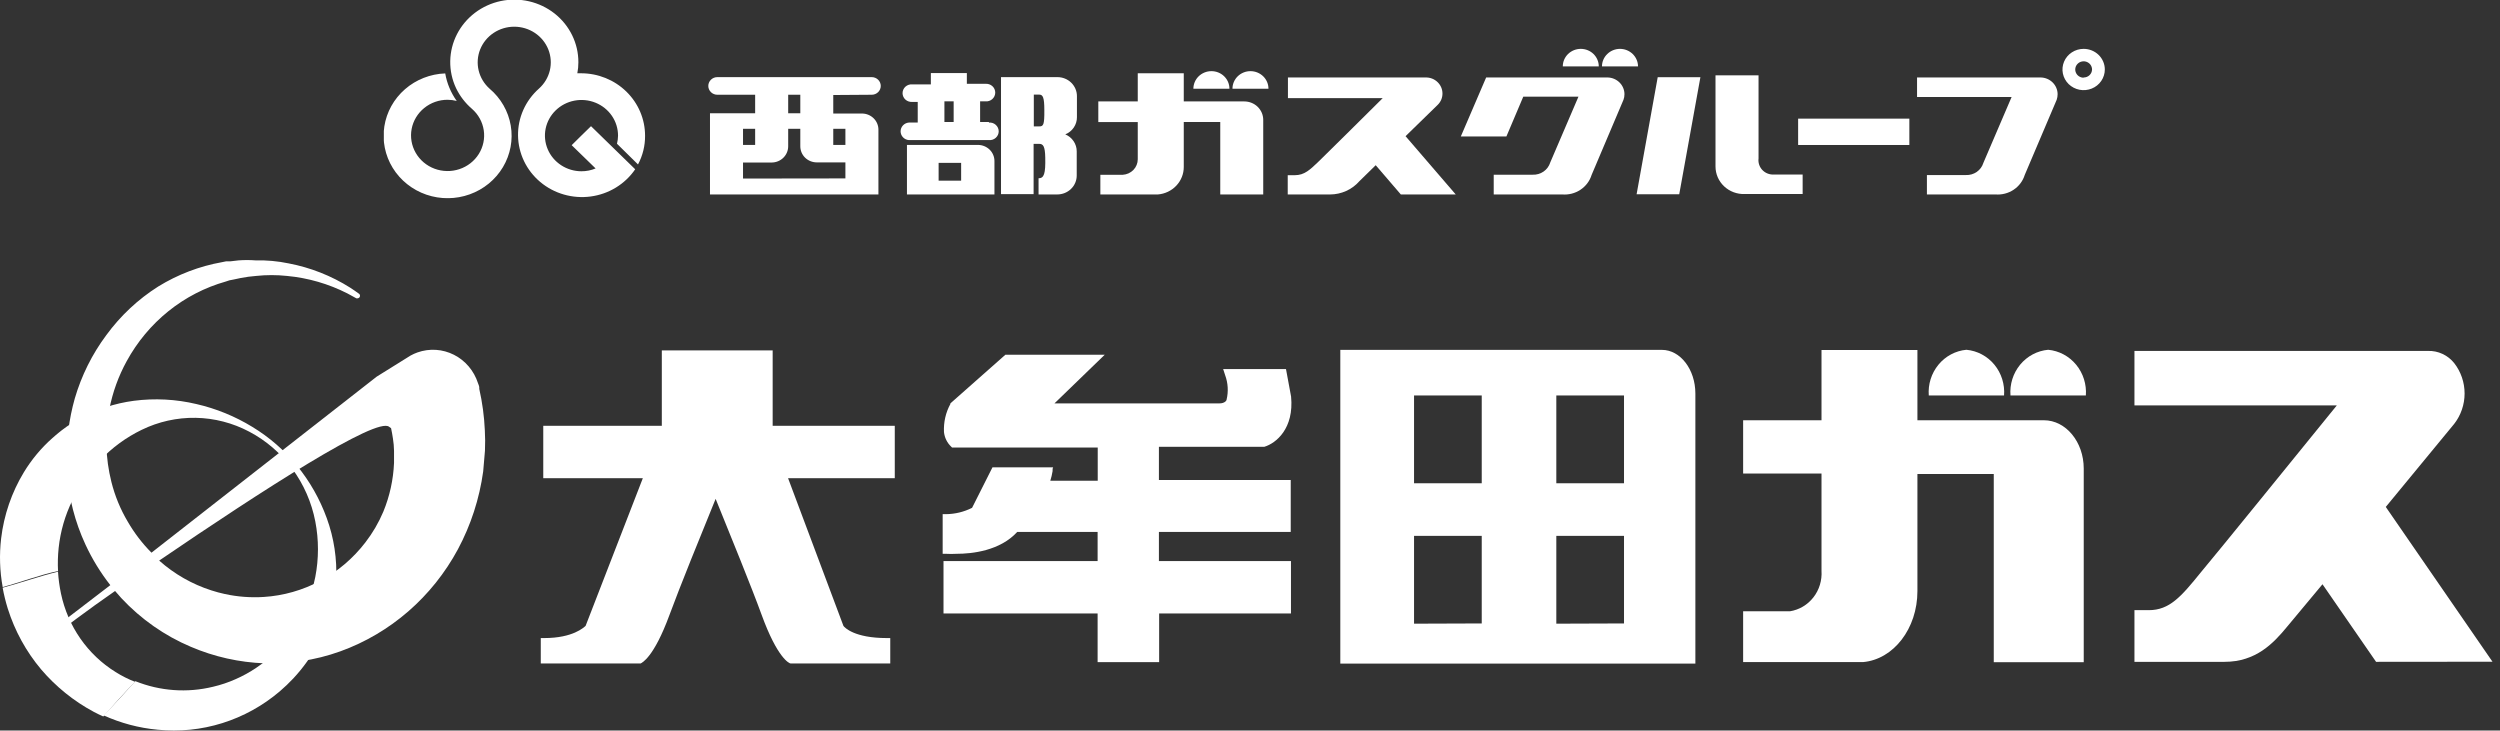
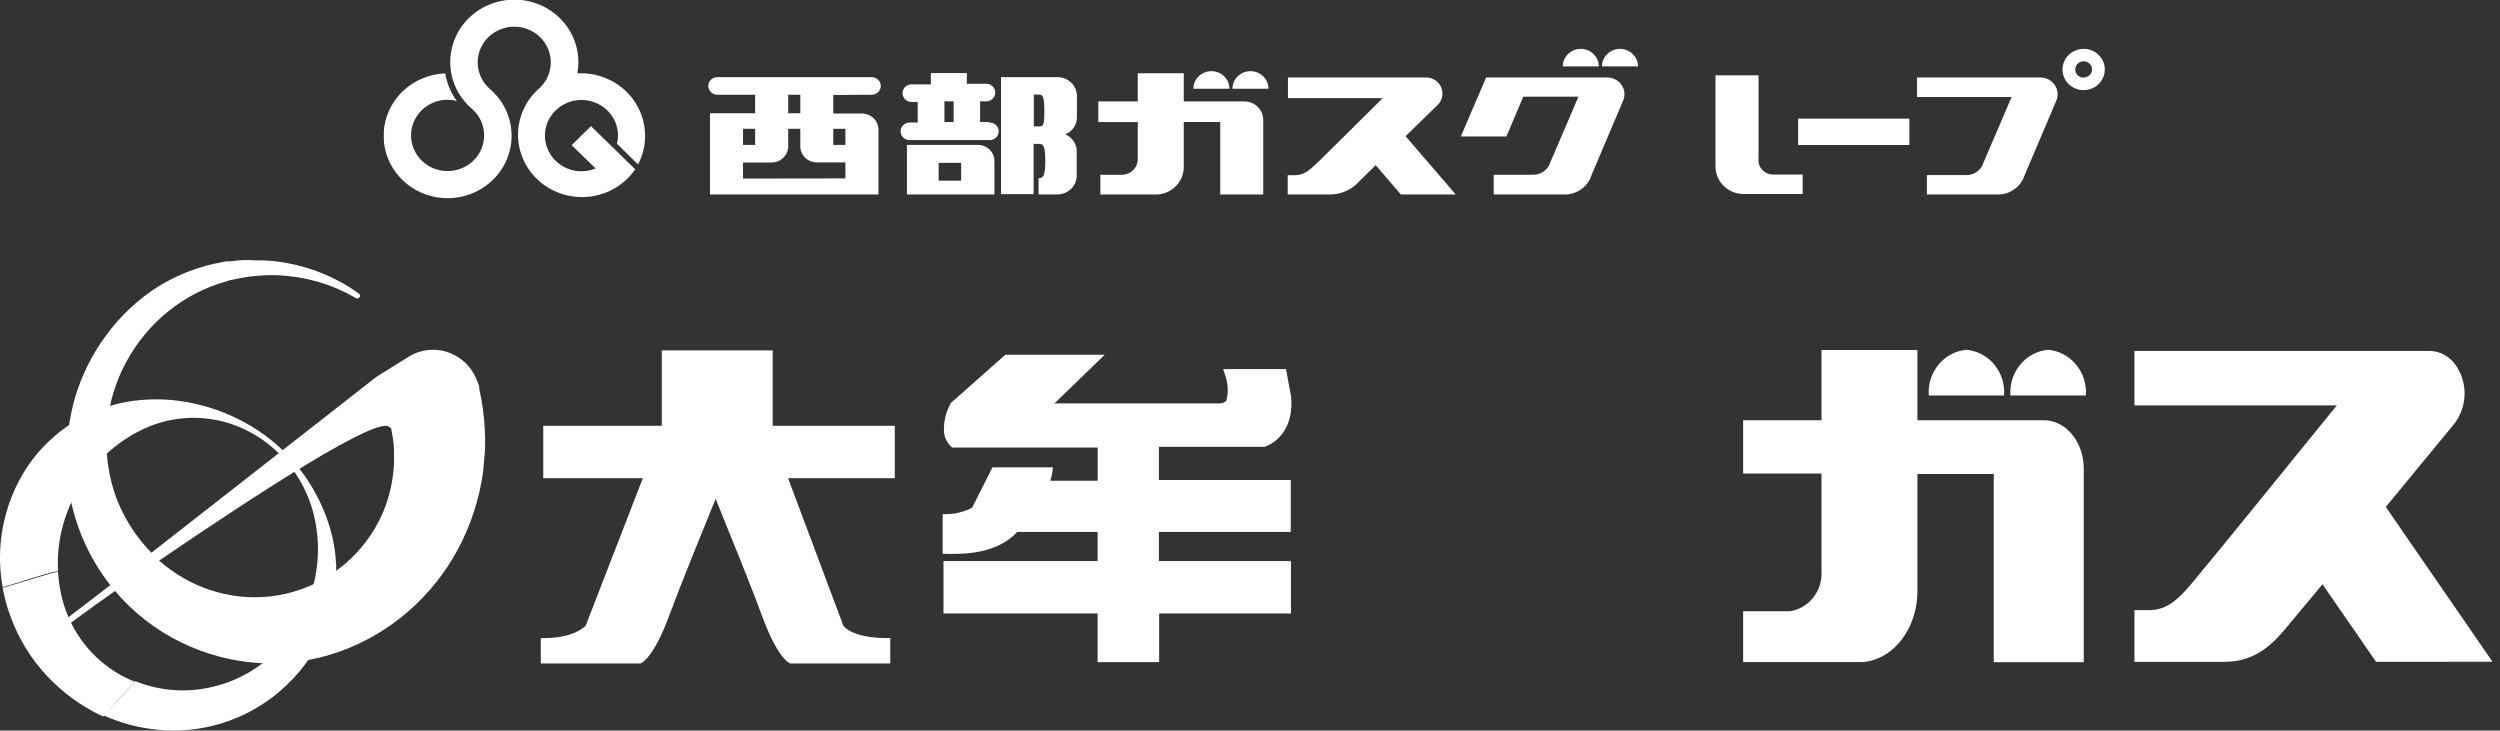
<svg xmlns="http://www.w3.org/2000/svg" width="154" height="45" viewBox="0 0 154 45" fill="none">
  <rect x="0" y="0" width="154" height="45" fill="#333333" stroke="none" />
  <path d="M20.131 31.924C19.276 29.561 17.654 27.572 15.537 26.292C14.472 25.642 13.314 25.169 12.105 24.891C10.839 24.59 9.531 24.521 8.242 24.689C7.076 24.844 5.948 25.214 4.912 25.782C4.744 25.872 4.576 25.97 4.415 26.074C3.998 26.344 3.602 26.647 3.232 26.981C2.542 27.592 1.946 28.306 1.465 29.1C0.717 30.336 0.242 31.724 0.07 33.167C-0.048 34.165 -0.016 35.176 0.165 36.163C1.304 35.856 2.443 35.414 3.575 35.175C3.551 34.703 3.563 34.229 3.612 33.759C3.721 32.731 4.01 31.731 4.466 30.808C4.539 30.651 4.619 30.509 4.707 30.359C5.107 29.628 5.598 28.953 6.168 28.351C6.904 27.576 7.77 26.942 8.724 26.479C9.763 25.972 10.902 25.719 12.052 25.738C13.202 25.758 14.332 26.05 15.354 26.591C16.395 27.139 17.301 27.921 18.005 28.878C18.709 29.835 19.194 30.943 19.422 32.119C19.641 33.249 19.641 34.412 19.422 35.542C19.199 36.637 18.786 37.682 18.203 38.628C17.834 39.214 17.398 39.752 16.903 40.231C16.207 40.904 15.401 41.447 14.522 41.833C14.07 42.035 13.601 42.193 13.12 42.305C11.528 42.693 9.86 42.572 8.337 41.961C7.709 42.642 7.073 43.369 6.379 44.066C7.432 44.544 8.555 44.843 9.702 44.949C11.047 45.086 12.405 44.948 13.697 44.543C14.989 44.138 16.191 43.474 17.231 42.59C17.525 42.338 17.805 42.071 18.071 41.788C18.681 41.133 19.204 40.398 19.627 39.601C19.627 39.556 19.678 39.519 19.7 39.482C20.286 38.319 20.629 37.043 20.707 35.736C20.77 34.439 20.574 33.141 20.131 31.924Z" fill="white" />
  <path d="M29.866 26.51C29.828 25.65 29.713 24.795 29.523 23.956V23.874C29.523 23.784 29.472 23.686 29.442 23.597C29.32 23.221 29.127 22.873 28.873 22.574C28.62 22.275 28.311 22.031 27.964 21.855C27.618 21.68 27.241 21.576 26.855 21.551C26.47 21.526 26.083 21.58 25.718 21.709C25.569 21.762 25.425 21.827 25.287 21.904L23.206 23.2L9.331 34.045C8.765 33.476 8.274 32.834 7.87 32.135C7.418 31.375 7.078 30.549 6.862 29.686C6.493 28.216 6.451 26.681 6.738 25.192C6.94 24.159 7.3 23.166 7.804 22.248C8.455 21.057 9.329 20.01 10.377 19.167C11.425 18.325 12.626 17.705 13.909 17.342L14.136 17.267L14.369 17.223L14.829 17.125C15.141 17.064 15.456 17.022 15.772 16.998C16.408 16.93 17.049 16.93 17.685 16.998C18.978 17.119 20.239 17.484 21.402 18.076L21.95 18.376C21.976 18.384 22.004 18.384 22.03 18.376C22.064 18.375 22.097 18.361 22.123 18.338C22.149 18.315 22.167 18.284 22.174 18.25C22.181 18.215 22.176 18.179 22.16 18.148C22.145 18.117 22.12 18.091 22.088 18.076C21.921 17.957 21.753 17.837 21.577 17.724C20.415 16.99 19.13 16.482 17.787 16.226C17.112 16.085 16.424 16.022 15.735 16.039C15.39 16.013 15.043 16.013 14.698 16.039L14.18 16.099H13.924L13.668 16.151C12.283 16.399 10.953 16.907 9.747 17.649C8.507 18.433 7.422 19.45 6.548 20.645C5.676 21.815 5.018 23.137 4.606 24.548C4.242 25.837 4.079 27.177 4.124 28.517C4.124 28.72 4.124 28.922 4.124 29.117C4.232 30.652 4.618 32.153 5.263 33.543C5.677 34.436 6.192 35.276 6.796 36.045L2.327 39.468H2.663V39.648C3.89 38.727 5.387 37.581 7.089 36.405C7.213 36.554 7.344 36.697 7.476 36.846C8.683 38.14 10.141 39.16 11.755 39.843C13.197 40.459 14.736 40.804 16.297 40.861C17.052 40.891 17.808 40.846 18.554 40.726C19.377 40.606 20.187 40.403 20.971 40.12C24.053 39.005 26.628 36.769 28.208 33.835C29.005 32.347 29.532 30.723 29.764 29.042L29.873 27.768C29.892 27.349 29.89 26.929 29.866 26.51ZM23.615 31.514C23.328 32.195 22.954 32.834 22.505 33.416C21.752 34.395 20.806 35.2 19.729 35.779C18.651 36.357 17.467 36.695 16.254 36.772C15.448 36.824 14.64 36.764 13.851 36.592C13.573 36.532 13.296 36.457 13.018 36.367C11.836 35.988 10.742 35.364 9.805 34.532C16.166 30.195 23.235 25.641 23.973 26.293L24.09 26.375C24.133 26.593 24.177 26.802 24.206 27.02C24.246 27.267 24.268 27.517 24.272 27.768C24.272 28.023 24.272 28.278 24.272 28.517C24.229 29.548 24.006 30.563 23.615 31.514Z" fill="white" />
  <path d="M8.32 42.001C7.901 41.838 7.497 41.635 7.115 41.394C6.264 40.866 5.527 40.165 4.949 39.334C4.372 38.504 3.966 37.56 3.756 36.563C3.663 36.119 3.602 35.668 3.573 35.215C2.442 35.492 1.302 35.896 0.163 36.203C0.242 36.637 0.347 37.064 0.477 37.484C0.91 38.861 1.608 40.134 2.529 41.229C3.44 42.299 4.537 43.185 5.764 43.843C5.962 43.948 6.159 44.046 6.363 44.136C7.042 43.371 7.692 42.645 8.32 42.001Z" fill="white" />
  <path d="M125.905 25.888H125.722H118.113V21.559H112.205V25.888H107.377V29.169H112.205V35.16C112.244 35.75 112.067 36.334 111.707 36.796C111.347 37.258 110.832 37.564 110.262 37.655H107.377V40.785H114.761C116.637 40.621 118.113 38.726 118.113 36.411V29.198H122.816V40.793H128.358V28.861C128.358 27.221 127.256 25.888 125.905 25.888Z" fill="white" />
  <path d="M121.128 21.546C120.459 21.609 119.84 21.94 119.407 22.467C118.974 22.994 118.76 23.675 118.813 24.362H123.45C123.503 23.674 123.289 22.992 122.854 22.464C122.419 21.937 121.799 21.607 121.128 21.546Z" fill="white" />
  <path d="M126.167 21.546C125.496 21.607 124.876 21.937 124.441 22.464C124.006 22.992 123.792 23.674 123.845 24.362H128.489C128.54 23.674 128.325 22.993 127.89 22.466C127.456 21.939 126.837 21.609 126.167 21.546Z" fill="white" />
  <path d="M153.537 40.762L146.964 31.227L151.178 26.111C151.593 25.58 151.819 24.919 151.819 24.238C151.819 23.558 151.593 22.897 151.178 22.366C150.984 22.124 150.738 21.931 150.459 21.801C150.181 21.671 149.877 21.608 149.571 21.617H131.482V24.973H143.948C141.568 27.901 136.521 34.133 135.572 35.256C134.36 36.754 133.644 37.586 132.366 37.586H131.482V40.769H137.033C138.96 40.769 140.041 39.631 140.874 38.619L143.065 35.99L146.366 40.769L153.537 40.762Z" fill="white" />
-   <path d="M82.563 40.876V21.552H82.767H82.862H102.375C103.507 21.552 104.435 22.758 104.435 24.241V40.876H82.563ZM100.039 38.404V33.011H95.869V38.419L100.039 38.404ZM91.275 38.404V33.011H87.105V38.419L91.275 38.404ZM100.039 29.768V24.36H95.869V29.768H100.039ZM91.275 29.768V24.36H87.105V29.768H91.275Z" fill="white" />
  <path d="M48.706 40.871C48.618 40.871 47.888 40.541 46.917 37.875C46.325 36.242 44.952 32.871 44.083 30.729C43.207 32.871 41.841 36.242 41.242 37.875C40.271 40.519 39.541 40.826 39.461 40.871H33.312V39.305H33.523C35.298 39.305 35.962 38.646 36.072 38.556L39.599 29.456H33.465V26.228H40.768V21.584H47.596V26.228H55.118V29.456H48.545L51.956 38.556C52.029 38.654 52.62 39.305 54.628 39.305H54.84V40.871H48.706Z" fill="white" />
  <path d="M71.389 27.523H77.881C78.611 27.305 79.721 26.392 79.531 24.429L79.217 22.736H75.347L75.471 23.118C75.647 23.597 75.678 24.119 75.558 24.616C75.558 24.676 75.442 24.849 75.113 24.849H64.955L68.051 21.852H61.931L58.543 24.849V24.886C58.255 25.413 58.119 26.013 58.149 26.616C58.186 26.961 58.344 27.281 58.594 27.515L58.645 27.567H67.62V29.612H64.699C64.76 29.422 64.806 29.226 64.838 29.028C64.838 28.916 64.838 28.841 64.875 28.788H64.444H61.136L59.88 31.282C59.381 31.533 58.835 31.666 58.28 31.672H58.068V34.114H58.258C58.482 34.127 58.706 34.127 58.93 34.114C59.872 34.114 61.596 33.934 62.662 32.766H67.613V34.563H58.12V37.791H67.613V40.787H71.403V37.791H79.524V34.563H71.389V32.766H79.509V29.567H71.389V27.523Z" fill="white" />
  <g clip-path="url(#clip0_433_949)">
    <path d="M66.339 7.218V5.921C66.339 5.611 66.213 5.313 65.988 5.094C65.763 4.874 65.458 4.751 65.14 4.751H61.662V11.957H63.67V8.862H64.018C64.262 8.862 64.375 9.015 64.388 9.71C64.409 10.702 64.314 10.982 63.975 10.982V11.978H65.127C65.284 11.978 65.441 11.948 65.586 11.89C65.732 11.831 65.865 11.745 65.976 11.636C66.088 11.528 66.176 11.399 66.236 11.256C66.296 11.114 66.327 10.962 66.326 10.808V9.324C66.327 9.102 66.26 8.884 66.135 8.698C66.01 8.512 65.832 8.366 65.622 8.277C65.836 8.19 66.018 8.043 66.146 7.854C66.274 7.665 66.341 7.444 66.339 7.218ZM64.018 7.786H63.683V5.828H64.018C64.24 5.828 64.331 5.997 64.331 6.786C64.34 7.701 64.27 7.786 64.018 7.786Z" fill="white" />
    <path d="M53.698 5.836C53.846 5.836 53.987 5.779 54.092 5.677C54.196 5.575 54.255 5.437 54.255 5.294C54.255 5.15 54.196 5.012 54.092 4.91C53.987 4.808 53.846 4.751 53.698 4.751H44.187C44.04 4.751 43.898 4.808 43.794 4.91C43.69 5.012 43.631 5.15 43.631 5.294C43.631 5.437 43.69 5.575 43.794 5.677C43.898 5.779 44.04 5.836 44.187 5.836H46.517V6.976H43.735V11.978H54.111V7.985C54.111 7.722 54.004 7.47 53.813 7.284C53.623 7.098 53.364 6.993 53.094 6.993H51.329V5.853L53.698 5.836ZM46.517 7.934V8.926H45.77V7.934H46.517ZM45.77 10.999V10.011H47.543C47.811 10.008 48.067 9.902 48.255 9.716C48.444 9.531 48.55 9.28 48.552 9.019V7.934H49.299V9.011C49.299 9.141 49.325 9.27 49.375 9.39C49.426 9.51 49.5 9.62 49.594 9.712C49.688 9.804 49.8 9.877 49.923 9.927C50.047 9.977 50.179 10.003 50.312 10.003H52.077V10.99L45.77 10.999ZM52.077 7.934V8.926H51.329V7.934H52.077ZM49.299 6.976H48.552V5.836H49.299V6.976Z" fill="white" />
    <path d="M60.919 7.516H60.375V6.244H60.701C60.778 6.251 60.856 6.242 60.929 6.218C61.002 6.193 61.069 6.155 61.126 6.104C61.183 6.053 61.228 5.991 61.26 5.922C61.291 5.853 61.307 5.779 61.307 5.704C61.307 5.628 61.291 5.554 61.26 5.485C61.228 5.416 61.183 5.354 61.126 5.303C61.069 5.253 61.002 5.214 60.929 5.19C60.856 5.166 60.778 5.157 60.701 5.163H59.558V4.502H57.341V5.197H56.202C56.125 5.19 56.048 5.199 55.975 5.224C55.901 5.248 55.834 5.286 55.777 5.337C55.72 5.388 55.675 5.45 55.644 5.519C55.613 5.588 55.597 5.662 55.597 5.738C55.597 5.813 55.613 5.887 55.644 5.956C55.675 6.025 55.72 6.087 55.777 6.138C55.834 6.189 55.901 6.227 55.975 6.251C56.048 6.276 56.125 6.285 56.202 6.278H56.532V7.55H55.985C55.846 7.561 55.717 7.624 55.623 7.724C55.53 7.824 55.477 7.954 55.477 8.09C55.477 8.226 55.53 8.356 55.623 8.456C55.717 8.556 55.846 8.618 55.985 8.63H60.914C60.991 8.637 61.069 8.628 61.142 8.604C61.215 8.58 61.282 8.541 61.339 8.49C61.396 8.439 61.441 8.377 61.473 8.309C61.504 8.24 61.52 8.165 61.52 8.09C61.52 8.015 61.504 7.94 61.473 7.871C61.441 7.802 61.396 7.741 61.339 7.69C61.282 7.639 61.215 7.6 61.142 7.576C61.069 7.552 60.991 7.543 60.914 7.55L60.919 7.516ZM58.745 6.244V7.516H58.176V6.244H58.745Z" fill="white" />
    <path d="M60.241 8.927H55.868V11.979H61.258V9.936C61.26 9.804 61.236 9.673 61.185 9.551C61.135 9.428 61.061 9.317 60.966 9.223C60.871 9.129 60.759 9.055 60.634 9.004C60.51 8.953 60.376 8.927 60.241 8.927ZM57.819 11.131V10.033H59.206V11.131H57.819Z" fill="white" />
    <path d="M76.646 6.248H72.92V4.515H70.086V6.248H67.656V7.52H70.086V9.809C70.087 10.053 69.991 10.289 69.819 10.467C69.647 10.645 69.411 10.752 69.16 10.767H67.782V11.979H71.321C71.757 11.945 72.165 11.751 72.461 11.437C72.758 11.122 72.922 10.71 72.92 10.283V7.516H75.168V11.979H77.815V7.388C77.816 7.239 77.786 7.09 77.727 6.951C77.669 6.813 77.582 6.687 77.474 6.581C77.365 6.475 77.236 6.391 77.094 6.334C76.952 6.277 76.799 6.248 76.646 6.248Z" fill="white" />
    <path d="M74.624 4.383C74.33 4.383 74.048 4.497 73.839 4.699C73.631 4.902 73.513 5.177 73.512 5.464H75.733C75.733 5.177 75.616 4.902 75.408 4.699C75.201 4.497 74.918 4.383 74.624 4.383Z" fill="white" />
    <path d="M77.028 4.383C76.734 4.383 76.453 4.497 76.245 4.699C76.037 4.902 75.92 5.177 75.92 5.464H78.137C78.137 5.177 78.02 4.902 77.812 4.699C77.604 4.497 77.322 4.383 77.028 4.383Z" fill="white" />
    <path d="M89.674 11.979L86.583 8.389L88.557 6.464C88.652 6.372 88.727 6.263 88.779 6.143C88.83 6.022 88.856 5.893 88.856 5.763C88.856 5.632 88.83 5.503 88.779 5.383C88.727 5.262 88.652 5.153 88.557 5.061C88.46 4.966 88.344 4.891 88.216 4.841C88.088 4.792 87.951 4.768 87.813 4.773H79.337V6.045H85.175C84.062 7.151 81.697 9.495 81.263 9.914C80.689 10.466 80.354 10.792 79.758 10.792H79.324V11.979H81.932C82.274 11.978 82.612 11.905 82.922 11.765C83.233 11.626 83.509 11.422 83.731 11.169L84.744 10.177L86.292 11.979H89.674Z" fill="white" />
    <path d="M39.301 10.13C39.592 9.583 39.742 8.975 39.736 8.358C39.736 7.339 39.321 6.361 38.581 5.64C37.842 4.919 36.839 4.514 35.793 4.514H35.563C35.607 4.29 35.629 4.063 35.628 3.836C35.63 3.26 35.499 2.691 35.245 2.172C34.991 1.652 34.621 1.194 34.162 0.832C33.702 0.471 33.166 0.214 32.591 0.081C32.017 -0.051 31.419 -0.057 30.842 0.065C30.265 0.188 29.724 0.435 29.258 0.788C28.792 1.142 28.413 1.593 28.149 2.108C27.886 2.623 27.744 3.189 27.735 3.765C27.725 4.34 27.848 4.911 28.095 5.434C28.328 5.919 28.661 6.351 29.073 6.705C29.465 7.048 29.722 7.513 29.799 8.021C29.876 8.529 29.768 9.047 29.494 9.485C29.22 9.923 28.797 10.254 28.299 10.419C27.8 10.585 27.258 10.575 26.767 10.392C26.275 10.209 25.865 9.863 25.608 9.415C25.35 8.968 25.262 8.446 25.357 7.942C25.453 7.437 25.727 6.981 26.132 6.653C26.537 6.325 27.047 6.145 27.573 6.146C27.763 6.148 27.951 6.172 28.134 6.218C27.772 5.711 27.53 5.132 27.426 4.522C26.508 4.556 25.632 4.9 24.947 5.496C24.262 6.093 23.812 6.903 23.675 7.788C23.537 8.673 23.721 9.577 24.193 10.344C24.666 11.111 25.398 11.694 26.264 11.991C27.13 12.288 28.075 12.281 28.936 11.971C29.798 11.662 30.521 11.069 30.982 10.295C31.443 9.521 31.613 8.615 31.462 7.732C31.311 6.849 30.849 6.045 30.155 5.459C29.821 5.16 29.587 4.77 29.484 4.339C29.381 3.908 29.414 3.457 29.578 3.045C29.743 2.632 30.031 2.278 30.406 2.028C30.78 1.779 31.223 1.645 31.677 1.645C32.131 1.645 32.574 1.779 32.948 2.028C33.323 2.278 33.611 2.632 33.776 3.045C33.94 3.457 33.973 3.908 33.87 4.339C33.767 4.77 33.533 5.16 33.198 5.459C32.786 5.825 32.457 6.273 32.235 6.772C32.013 7.271 31.903 7.81 31.911 8.354C31.919 8.898 32.045 9.434 32.281 9.927C32.518 10.42 32.859 10.858 33.282 11.212C33.705 11.567 34.201 11.83 34.736 11.983C35.271 12.137 35.834 12.178 36.386 12.104C36.939 12.03 37.469 11.842 37.942 11.553C38.414 11.264 38.819 10.88 39.128 10.427L37.88 9.21L36.406 7.773L35.806 8.358L35.215 8.943L36.689 10.376C36.414 10.492 36.118 10.551 35.819 10.55C35.374 10.55 34.938 10.421 34.568 10.179C34.198 9.938 33.909 9.595 33.739 9.193C33.569 8.792 33.524 8.35 33.611 7.924C33.699 7.498 33.913 7.107 34.229 6.8C34.544 6.493 34.946 6.284 35.383 6.2C35.82 6.116 36.273 6.16 36.684 6.327C37.096 6.494 37.447 6.776 37.694 7.137C37.941 7.499 38.072 7.924 38.071 8.358C38.069 8.526 38.047 8.692 38.006 8.854L39.301 10.13Z" fill="white" />
    <path d="M108.326 9.761V4.641H105.675V10.257C105.675 10.485 105.722 10.711 105.813 10.921C105.905 11.131 106.038 11.32 106.207 11.479C106.375 11.637 106.575 11.761 106.793 11.842C107.012 11.923 107.245 11.961 107.479 11.952H111.043V10.753H109.257C109.126 10.757 108.995 10.734 108.874 10.685C108.753 10.636 108.645 10.561 108.556 10.467C108.468 10.372 108.401 10.26 108.362 10.138C108.322 10.017 108.31 9.888 108.326 9.761Z" fill="white" />
-     <path d="M100.815 11.966H103.441L104.745 4.756H102.115L100.815 11.966Z" fill="white" />
    <path d="M117.616 7.308H110.765V8.931H117.616V7.308Z" fill="white" />
    <path d="M128.352 3.01C128.095 3.01 127.842 3.084 127.628 3.224C127.413 3.364 127.246 3.562 127.148 3.795C127.049 4.027 127.023 4.283 127.073 4.529C127.124 4.776 127.248 5.003 127.43 5.181C127.613 5.358 127.845 5.479 128.098 5.529C128.351 5.578 128.613 5.552 128.851 5.456C129.09 5.36 129.293 5.197 129.437 4.988C129.58 4.779 129.657 4.533 129.657 4.281C129.657 3.944 129.519 3.621 129.275 3.382C129.03 3.144 128.698 3.01 128.352 3.01ZM128.352 4.786C128.25 4.786 128.15 4.756 128.065 4.701C127.98 4.645 127.914 4.567 127.875 4.474C127.835 4.382 127.825 4.281 127.845 4.183C127.865 4.085 127.914 3.995 127.987 3.925C128.059 3.854 128.151 3.806 128.251 3.787C128.352 3.767 128.456 3.777 128.55 3.815C128.645 3.854 128.726 3.918 128.783 4.001C128.839 4.084 128.87 4.182 128.87 4.281C128.867 4.413 128.812 4.539 128.715 4.631C128.618 4.723 128.488 4.774 128.352 4.773V4.786Z" fill="white" />
    <path d="M125.706 4.772H118.09V5.976H123.915L122.176 10.033C122.108 10.257 121.965 10.453 121.77 10.589C121.574 10.725 121.338 10.793 121.098 10.783H118.698V11.978H122.919C123.315 12.009 123.71 11.907 124.038 11.689C124.367 11.471 124.608 11.149 124.723 10.779L126.692 6.146C126.73 6.035 126.749 5.919 126.749 5.802C126.748 5.532 126.638 5.272 126.443 5.08C126.248 4.887 125.983 4.777 125.706 4.772Z" fill="white" />
    <path d="M99.033 4.772H91.547L89.987 8.405H92.795L93.834 5.955H97.233L95.494 10.011C95.425 10.236 95.281 10.431 95.085 10.567C94.889 10.703 94.652 10.772 94.412 10.762H92.013V11.978H96.233C96.63 12.01 97.026 11.909 97.355 11.69C97.684 11.472 97.927 11.15 98.042 10.779C98.233 10.321 100.007 6.15 100.007 6.146C100.047 6.036 100.068 5.919 100.067 5.802C100.066 5.533 99.958 5.275 99.764 5.083C99.571 4.89 99.309 4.779 99.033 4.772Z" fill="white" />
    <path d="M97.376 3.01C97.082 3.01 96.801 3.124 96.593 3.326C96.385 3.529 96.268 3.804 96.268 4.091H98.485C98.485 3.804 98.368 3.529 98.16 3.326C97.953 3.124 97.671 3.01 97.376 3.01Z" fill="white" />
    <path d="M99.789 3.01C99.496 3.011 99.214 3.125 99.007 3.328C98.799 3.53 98.682 3.804 98.681 4.091H100.902C100.901 3.804 100.783 3.529 100.574 3.326C100.366 3.124 100.084 3.01 99.789 3.01Z" fill="white" />
  </g>
  <defs>
    <clipPath id="clip0_433_949">
      <rect width="106.013" height="12.203" fill="white" transform="translate(23.644)" />
    </clipPath>
  </defs>
</svg>